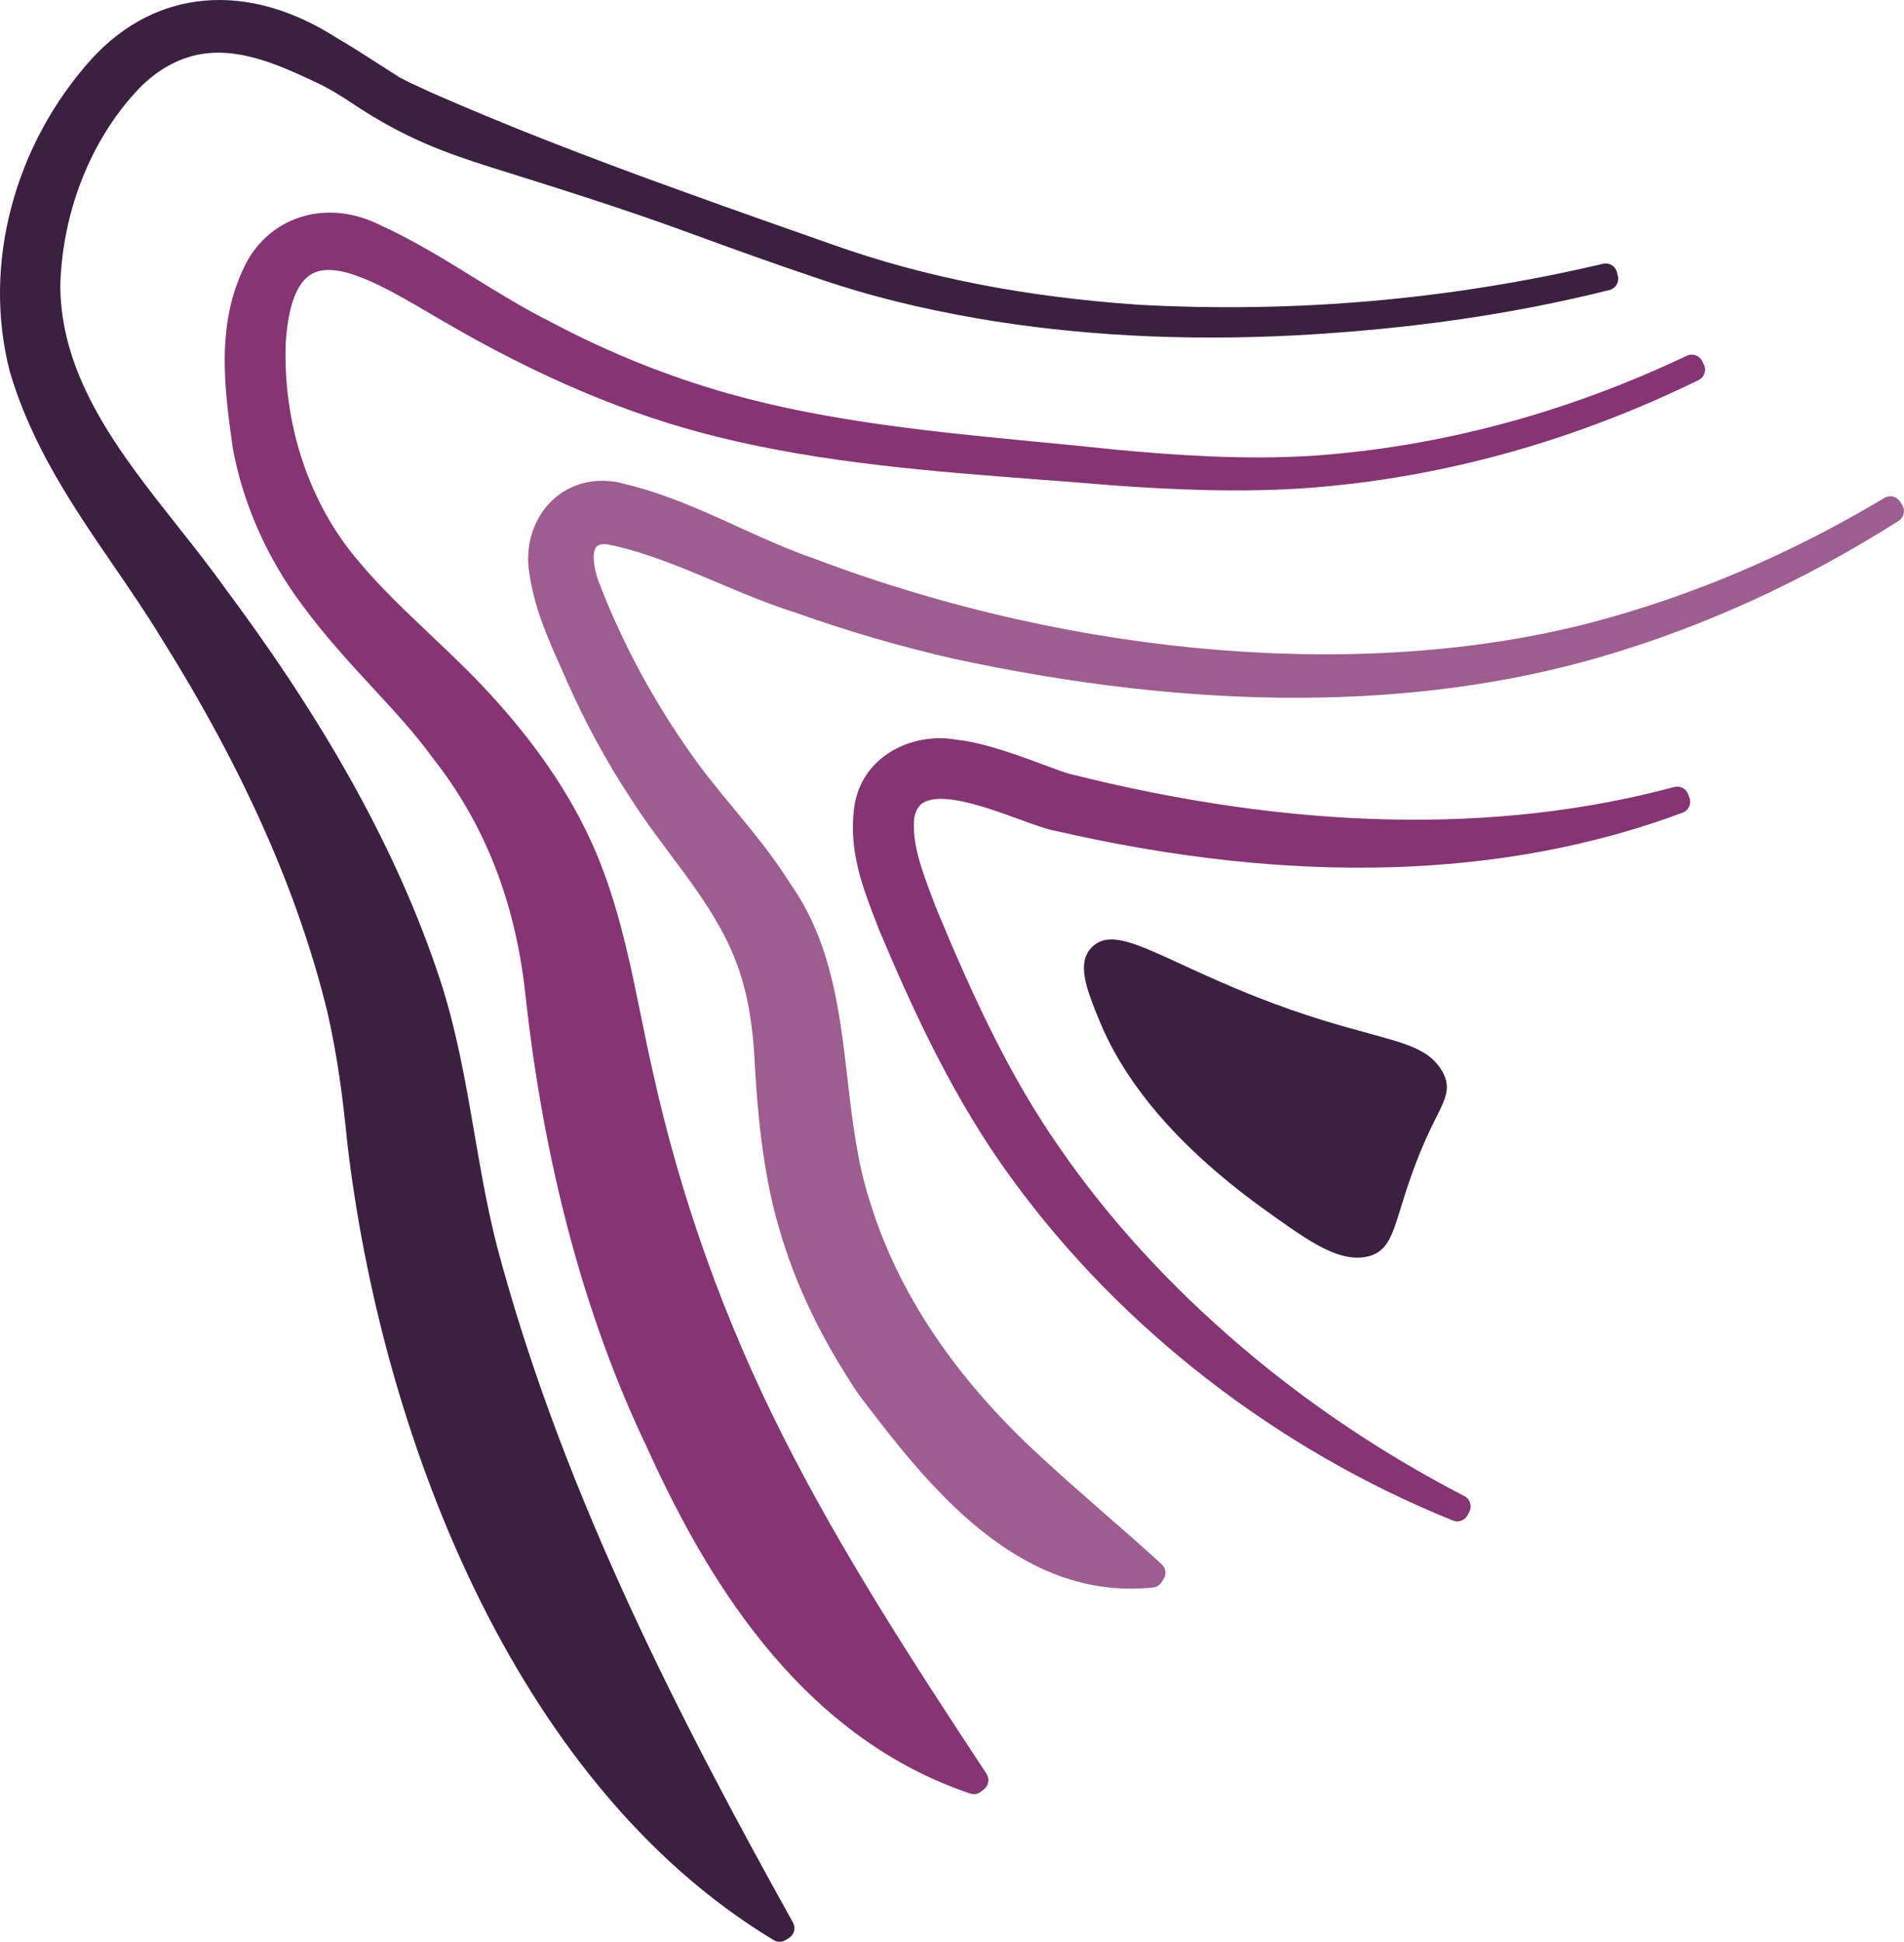
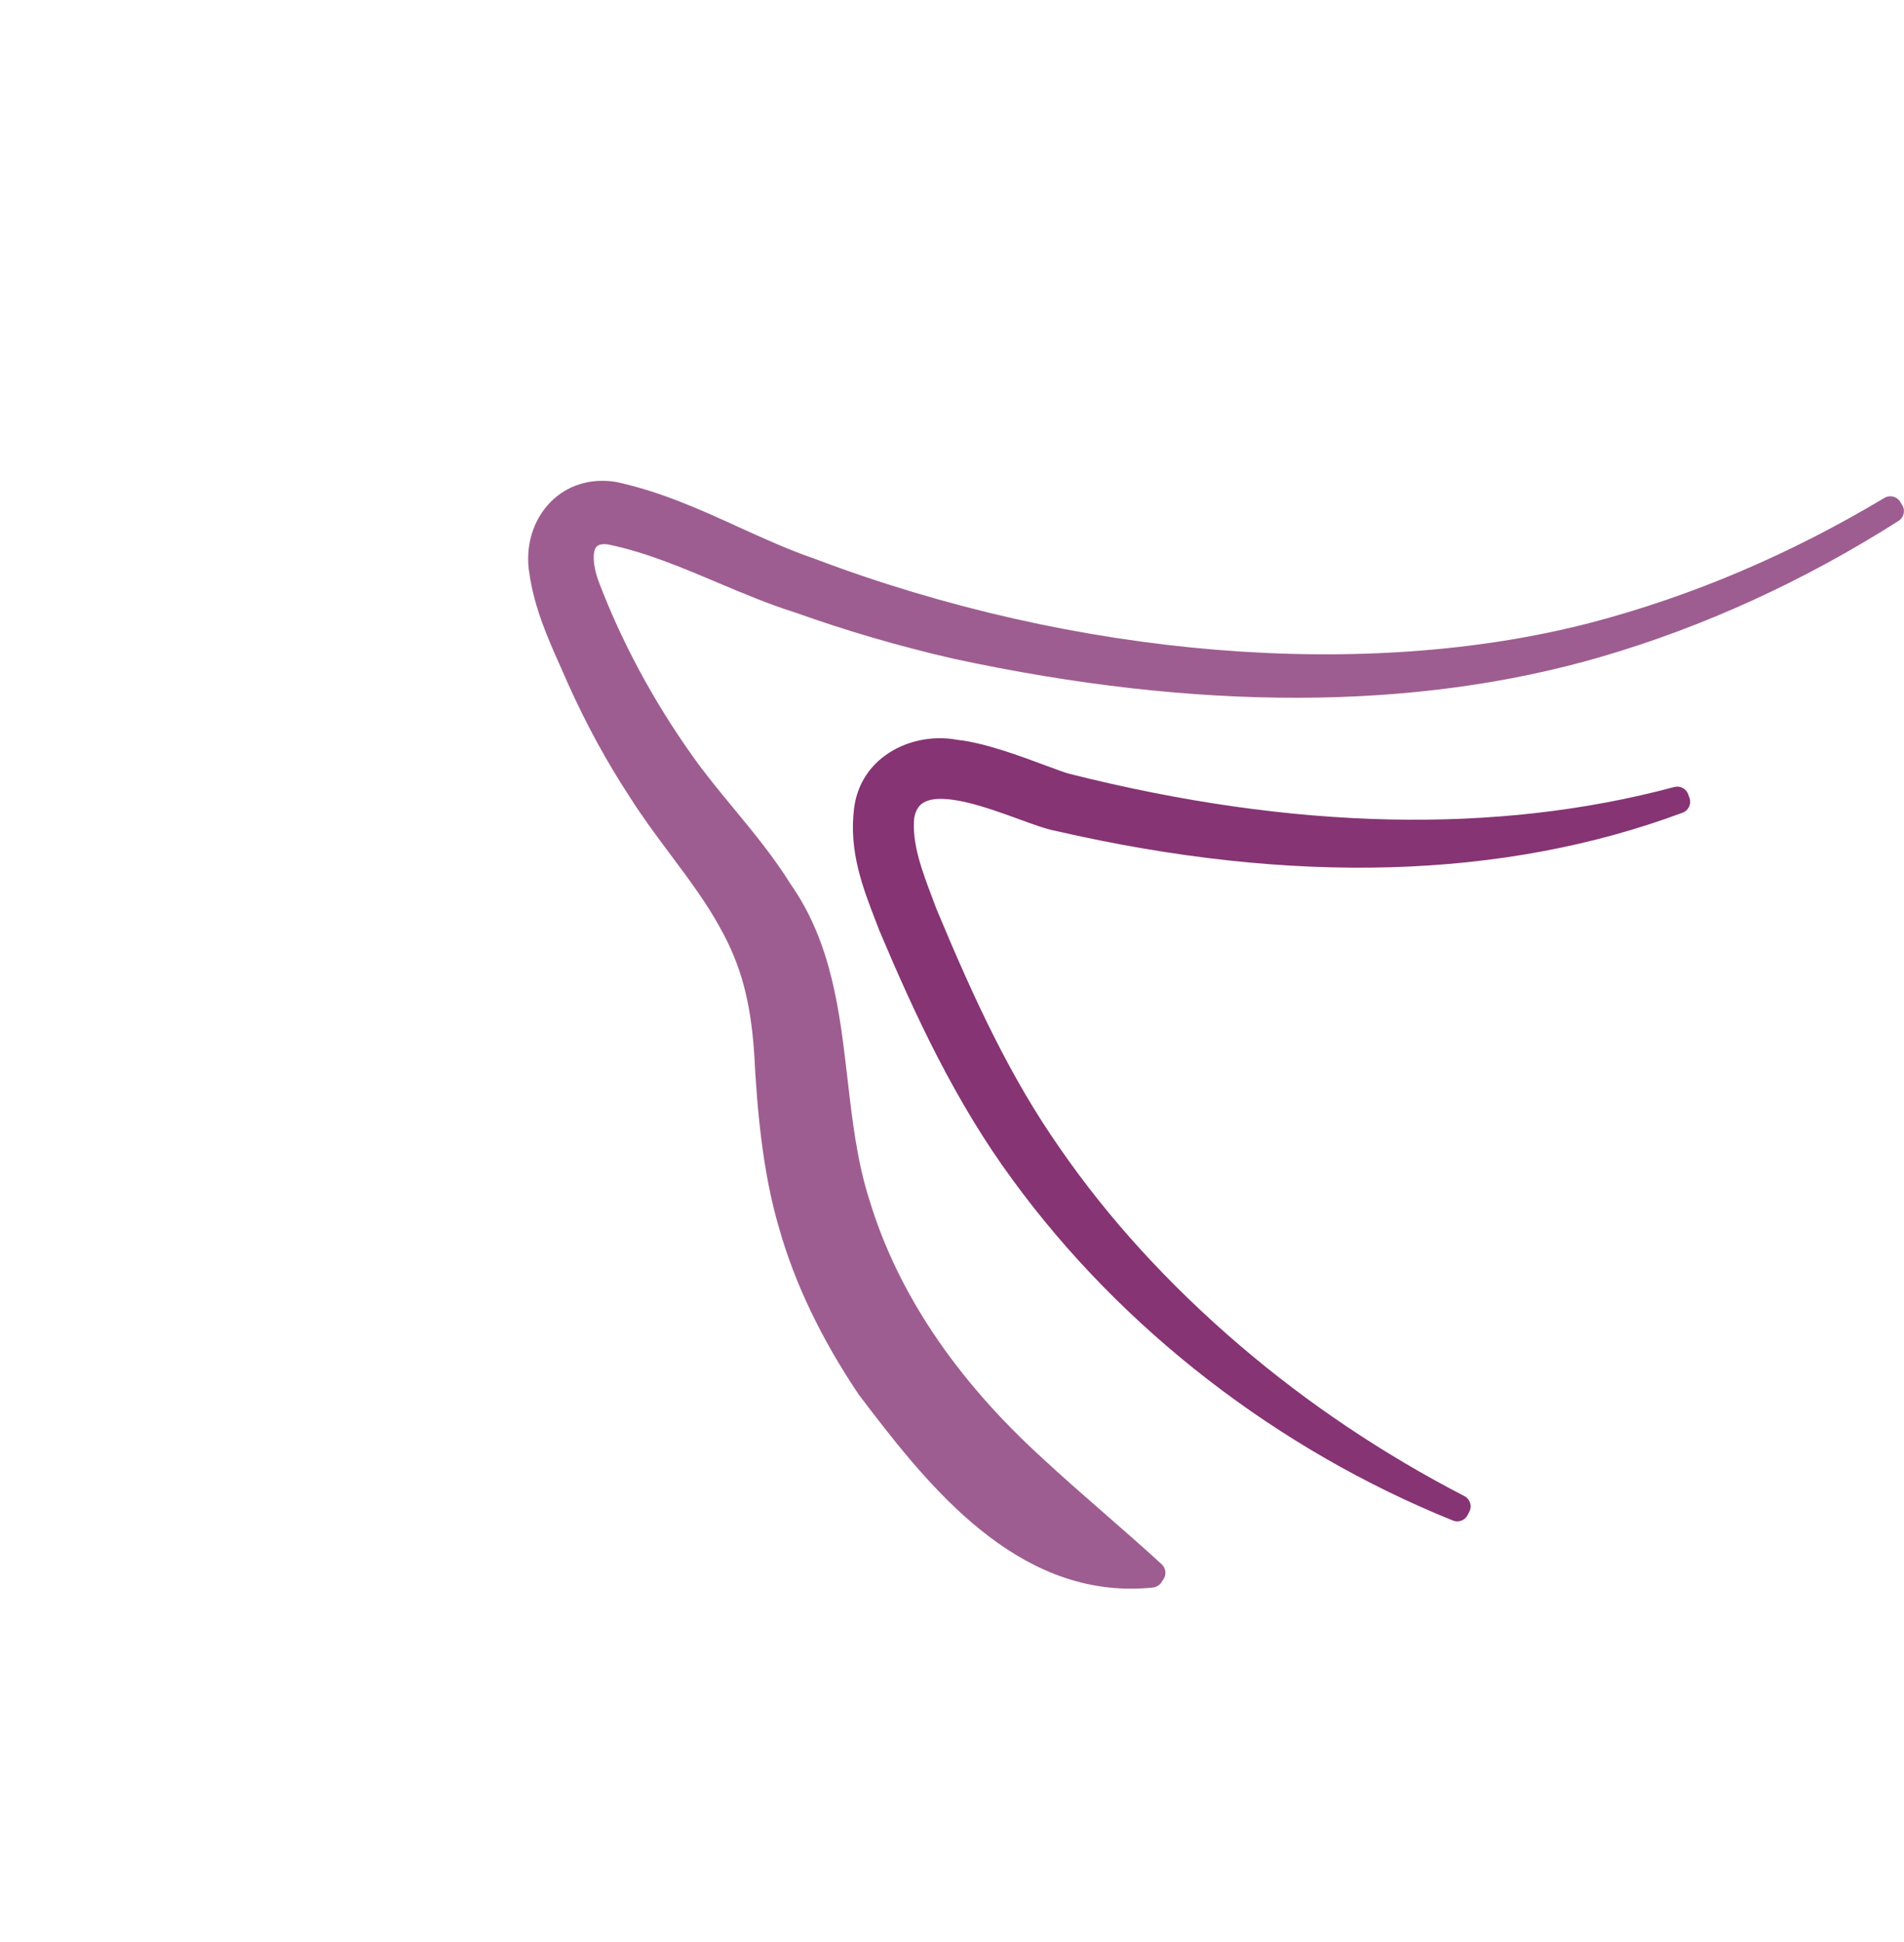
<svg xmlns="http://www.w3.org/2000/svg" id="Ebene_2" viewBox="0 0 479.05 488.38">
  <defs>
    <style>.cls-1{fill:#863474;}.cls-1,.cls-2,.cls-3{stroke-width:0px;}.cls-2{fill:#9e5d90;}.cls-3{fill:#3c2042;}</style>
  </defs>
  <g id="Ebene_1-2">
-     <path class="cls-3" d="M126.19,317.68c-3.04-10.63-4.96-21.78-6.82-32.56-2.23-12.96-4.54-26.36-8.82-39.22-10.3-31.03-27.8-62.89-53.48-97.35-3.84-5.42-8.16-10.88-12.33-16.15-14.47-18.28-29.43-37.18-29.57-60.51.48-17.9,7.12-35.35,18.23-47.9,4.02-4.67,8.65-7.88,13.76-9.54,11.06-3.62,22.61,1.74,31.51,5.86,4.42,2.05,6.76,3.59,9.72,5.53,1.63,1.07,3.41,2.24,5.75,3.64,12,7.18,21.69,10.2,33.95,14.02l3.64,1.14c25.07,7.87,34.61,11.34,45.65,15.37,7.39,2.7,15.54,5.67,29.44,10.37,11.86,4.02,24.63,7.19,39.04,9.7,24.83,4.28,51.73,5.73,79.94,4.27,28.75-1.54,54.65-5.27,79.15-11.41h0c1.56-.39,2.5-1.97,2.12-3.52l-.24-.95c-.38-1.54-1.94-2.49-3.49-2.13h-.01c-38.14,9-77.57,12.49-117.15,10.29-28.59-2-53.58-6.91-76.41-15.01-12.48-4.37-24.94-8.75-37.38-13.26-26.05-9.37-45.86-17.16-64.12-25.19-.51-.25-1.38-.65-2.33-1.09-1.53-.69-3.31-1.5-4.13-1.96l-1-.52-.02.03-.53-.34c-1.64-1.03-3.27-2.08-4.92-3.15-3.52-2.26-7.09-4.56-10.75-6.69C62.28-4.79,39.32-2.86,23.16,14.7,3.52,36.41-4.44,66.49,2.42,93.28c5.47,18.8,16.03,34.23,26.25,49.14,3.99,5.82,8.12,11.85,11.85,17.97,20.76,33.12,34.45,63.93,41.85,94.14,2.56,11.25,3.84,21.24,5,32.82,8.2,70.66,40.68,160.46,107.28,200.61h0c.94.57,2.13.56,3.06-.03l.82-.52c1.3-.83,1.73-2.52.98-3.87h0c-28.34-50.92-56.85-106.25-73.33-165.87Z" />
-     <path class="cls-1" d="M197.12,361.44c-14.89-29.34-25.97-60.38-32.96-92.27-1.02-4.5-1.95-9.05-2.89-13.61-2.38-11.69-4.85-23.77-9.09-35.46-5.26-14.78-14.43-29.49-27.23-43.71-5.27-5.95-11.04-11.42-16.62-16.7-6.57-6.23-12.77-12.1-18.3-18.75-12.36-14.5-18.96-34.58-18.12-55.01.65-9.36,2.9-15.11,6.69-17.11,6.53-3.45,18.52,3.56,29.09,9.74l3.28,1.92c24.47,14.32,47.27,23.95,69.67,29.43,26.62,6.59,54.25,8.68,80.98,10.72,6.19.47,12.37.93,18.57,1.46,13.91,1,32.22,1.97,50.38.53,33.04-2.69,65.6-11.77,96.8-27.03h0c1.45-.71,2.04-2.46,1.33-3.9l-.43-.88c-.7-1.42-2.42-2.02-3.85-1.34h0c-30.55,14.49-62.32,22.97-94.42,25.18-17.24,1.06-34.5-.18-49.05-1.53-6.52-.7-13.08-1.33-19.64-1.96-25.92-2.49-52.71-5.07-77.85-12.12-15.37-4.34-30.39-10.37-44.69-17.96-6.88-3.44-13.25-7.38-19.41-11.18-7.67-4.75-15.6-9.65-24.79-13.8-12.38-5.66-25.58-1.93-32.14,9.14-8.4,15.29-5.98,32.41-3.83,47.65,2.6,13.96,8.64,27.55,17.43,39.27,5.77,7.85,11.91,14.51,17.85,20.94,5.43,5.88,10.56,11.43,14.89,17.39,13.19,16.7,20.85,36.2,23.42,59.6,4.67,42.88,14.93,81.18,30.5,113.78,13.77,30.34,37.19,72.39,81.4,87.22h0c.93.32,1.96.14,2.73-.47l.76-.6c1.18-.94,1.46-2.62.63-3.88h0c-19.33-29.31-36.52-55.91-51.1-84.7Z" />
    <path class="cls-2" d="M478.08,126.18c-.84-1.34-2.6-1.76-3.96-.95h0c-23.61,14.15-48.4,24.69-73.65,31.33-56.79,14.83-129.86,8.84-195.55-16.04-6.66-2.29-13.05-5.21-19.23-8.02-9.49-4.33-19.31-8.81-30.62-11.27-.09-.02-.18-.04-.28-.05-6.3-.96-12.11.86-16.3,5.12-4.48,4.55-6.44,11.33-5.28,18.04,1.26,8.65,4.64,16.23,7.91,23.56l1.77,4c4.55,10.17,9.83,19.84,15.66,28.71,3.14,4.96,6.72,9.75,10.18,14.38,4.64,6.22,9.03,12.09,12.42,18.31,5.25,9.33,7.75,18.59,8.62,31.92.67,12.8,1.98,29.34,6.26,43.7,3.9,13.79,10.59,27.79,19.97,41.74.04.05.07.11.11.16,15.82,20.78,37.17,48.75,68.41,48.75,1.82,0,3.68-.09,5.56-.29h0c.86-.09,1.64-.56,2.12-1.28l.54-.81c.79-1.19.6-2.78-.45-3.75h0c-4.72-4.33-9.5-8.5-14.28-12.67-5.38-4.69-10.74-9.37-16.01-14.26-21.64-19.77-36.17-41.45-43.18-64.47-3.17-9.73-4.39-20.36-5.58-30.63-1.94-16.82-3.94-34.21-14.26-48.95-4.33-6.95-9.44-13.15-14.39-19.14-3.76-4.55-7.31-8.85-10.56-13.47-9.82-13.86-17.71-28.58-23.45-43.71-1.37-3.76-1.59-7.29-.55-8.59.61-.75,2.01-.75,2.9-.63,9.4,1.92,18.6,5.8,27.51,9.57,6.4,2.7,13.02,5.5,19.68,7.58,12.7,4.54,26,8.43,39.57,11.56,61.63,13.32,116.53,13.15,163.19-.44,25.8-7.53,50.98-19.03,74.81-34.18h0c1.35-.86,1.75-2.65.9-4l-.52-.83Z" />
    <path class="cls-1" d="M421.26,197.94c-44.69,11.99-95.86,10.88-152.13-3.3-1.01-.24-3.27-1.08-5.89-2.05-6.55-2.44-15.51-5.78-22.36-6.51-6.37-1.2-13.16.28-18.15,3.92-4.42,3.21-7.13,7.8-7.84,13.27-1.37,10.86,2.19,20.02,5.63,28.88l.79,2.05c8.83,20.88,19,42.91,33.54,62.64,27.34,37.44,66.66,67.84,110.72,85.6h0c1.39.56,2.98-.03,3.67-1.36l.45-.87c.74-1.43.18-3.18-1.25-3.92h0c-20.4-10.55-39.34-23.25-56.3-37.73-18.07-15.43-33.4-32.23-45.58-49.93-12.23-17.49-21.25-36.73-30.99-60.13l-1.04-2.78c-2.53-6.68-5.14-13.58-4.51-20.03.48-2.51,1.61-3.41,2.42-3.87,4.87-2.74,16.26,1.42,23.81,4.17,3.78,1.38,7.06,2.58,9.32,2.98,59.67,13.73,112.75,12.2,157.78-4.57h.01c1.49-.56,2.26-2.21,1.72-3.71l-.33-.92c-.51-1.42-2.03-2.22-3.49-1.83h-.01Z" />
-     <path class="cls-3" d="M344.49,259.93c-6.73-1.82-15.95-4.31-28.15-9.11-7.52-2.95-13.94-5.91-19.09-8.29-11.67-5.38-18.11-8.35-22.32-4.5-4.33,3.93-1.46,10.98,1.58,18.44,6.85,16.85,21.05,33.04,42.19,48.15,9.37,6.7,16.36,11.7,22.78,11.7.56,0,1.12-.03,1.67-.11,5.73-.81,7.04-5.09,9.21-12.17.79-2.56,1.75-5.69,3.12-9.45,2.43-6.67,4.49-10.8,6-13.81,2.31-4.63,3.71-7.43,1.28-11.52-3.1-5.21-8.8-6.75-18.26-9.31Z" />
  </g>
</svg>